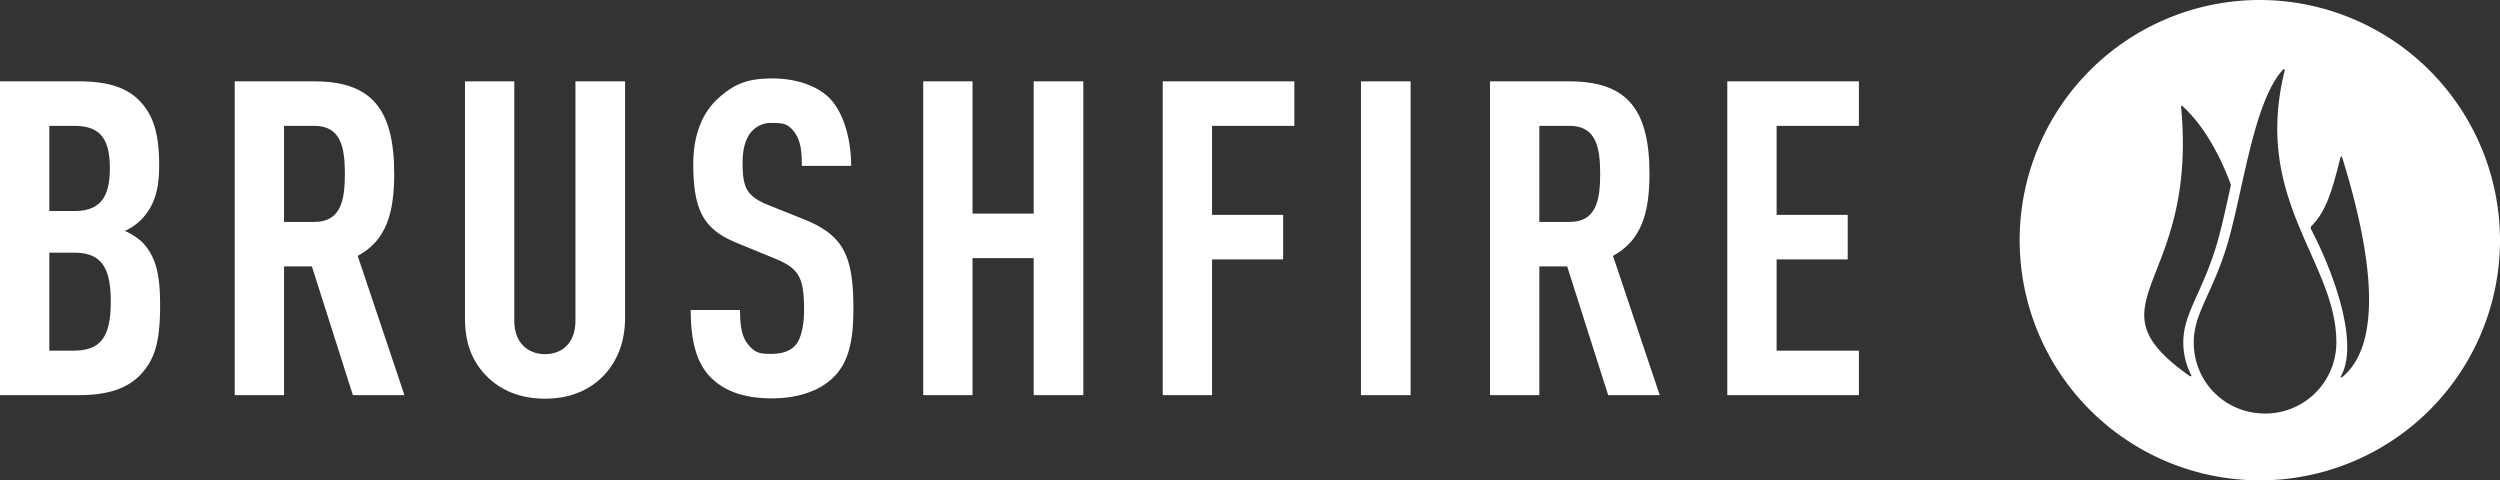
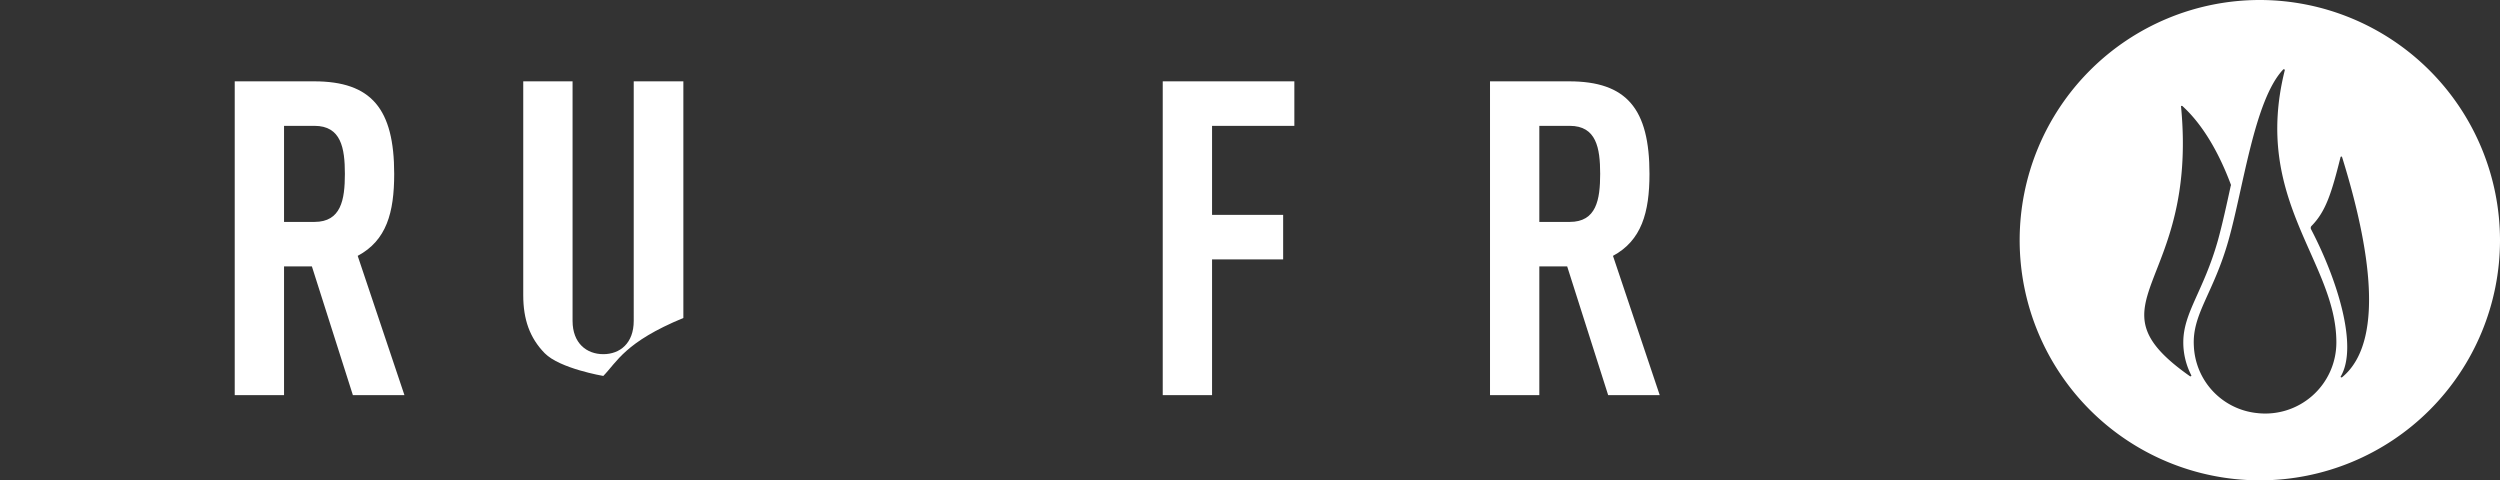
<svg xmlns="http://www.w3.org/2000/svg" id="Layer_1" data-name="Layer 1" viewBox="0 0 780.7 150">
  <rect x="0" y="0" width="780.7" height="150" fill="#333333" stroke="none" />
  <defs>
    <style>.cls-1{fill:#fff;}</style>
  </defs>
  <title>bf2019</title>
  <path class="cls-1" d="M705.7,0a75,75,0,1,0,75,75A75.1,75.1,0,0,0,705.7,0ZM681.5,33.1c5.1,4.6,10.6,12.4,15.1,24.4a.6.6,0,0,1,0,.6c-1.3,6-2.6,11.9-4,17-4.5,15.9-10.8,22.5-10.8,31.8a22.4,22.4,0,0,0,2.5,10.3c.1.2-.2.4-.4.3-33.2-23.3,2.6-27.6-2.8-84.2C681,33.1,681.3,33,681.5,33.1ZM704.9,129a22,22,0,0,1-19.8-20.9c-.6-10,6.1-16.4,10.8-33S704,31.2,713,21.7a.3.3,0,0,1,.5.2c-10.2,40.7,16.1,59.7,16.1,85A22.2,22.2,0,0,1,704.9,129ZM731,117.5c5.4-9.3-1-30-9.3-45.9a.9.9,0,0,1,.2-1.1c4.4-4.5,6.2-10.2,9-21.4.1-.3.4-.3.5,0,7.1,22.9,14.7,56.6,0,68.7C731.1,118,730.8,117.7,731,117.5Z" />
-   <path class="cls-1" d="M43.7,117.2c-4.2,4.2-10.1,6.2-19.3,6.2H0v-98H24.5c9.1,0,15,1.9,19,6s6.2,9.5,6.2,20.1c0,7.1-1.1,12.4-5.6,17.1A17.1,17.1,0,0,1,39,72.1a21,21,0,0,1,5.4,3.5C48.9,80.3,50,86.2,50,95.3,50,106.9,48.3,112.4,43.7,117.2ZM23.1,39.3H15.4V65.9h7.7c8,0,11.2-4,11.2-13.4S31.1,39.3,23.1,39.3Zm-.2,39.6H15.4v30.6h7.5c8.2,0,11.7-3.8,11.7-15.3S31.1,78.9,22.9,78.9Z" />
  <path class="cls-1" d="M110.2,123.4,97.4,83.2H88.7v40.2H73.3v-98H98.1c17.9,0,25,8.6,25,28.9,0,12.1-2.4,20.8-11.4,25.6l14.6,43.5Zm-12-84.1H88.7v30h9.5c8.3,0,9.5-6.9,9.5-15S106.5,39.3,98.2,39.3Z" />
-   <path class="cls-1" d="M188.4,117.4c-4.7,4.8-10.9,7.1-18.2,7.1s-13.6-2.3-18.3-7.1-6.7-10.6-6.7-18.1V25.4h15.4v74.8c0,7,4.4,10.4,9.6,10.4s9.5-3.4,9.5-10.4V25.4h15.5V99.3C195.2,106.8,192.7,113,188.4,117.4Z" />
-   <path class="cls-1" d="M260.2,117.9c-4,3.9-10.5,6.5-19.2,6.5s-14.8-2.3-19-6.5-6.3-10.7-6.3-21.1h15.4c0,5.3.6,8.6,2.8,11.1s3.7,2.6,7.1,2.6,6-1,7.5-2.8,2.6-5.6,2.6-10.9c0-10.4-1.7-13-9.2-16.1l-11.7-4.8c-10-4.1-13.7-9.5-13.7-24.6,0-8.9,2.6-16,8-20.8s9.8-6,16.8-6,13.6,2.1,17.6,6,6.9,11.9,6.9,21.3H250.4c0-4.4-.3-7.8-2.3-10.5s-3.6-2.9-6.9-2.9a8,8,0,0,0-6.6,2.8c-1.8,2.1-2.7,5.4-2.7,9.6,0,8,1.3,10.5,8.2,13.3l11.5,4.6c11.7,4.9,14.9,11.1,14.9,27.6C266.5,106.3,265.1,113.1,260.2,117.9Z" />
-   <path class="cls-1" d="M322.8,123.4V80.6H303.7v42.8H288.3v-98h15.4V66.7h19.1V25.4h15.5v98Z" />
+   <path class="cls-1" d="M188.4,117.4s-13.6-2.3-18.3-7.1-6.7-10.6-6.7-18.1V25.4h15.4v74.8c0,7,4.4,10.4,9.6,10.4s9.5-3.4,9.5-10.4V25.4h15.5V99.3C195.2,106.8,192.7,113,188.4,117.4Z" />
  <path class="cls-1" d="M378.5,39.3V67.1h22.2V81H378.5v42.4H363.1v-98h41.1V39.3Z" />
-   <path class="cls-1" d="M425,123.4v-98h15.5v98Z" />
  <path class="cls-1" d="M502.2,123.4,489.4,83.2h-8.7v40.2H465.3v-98H490c18,0,25.1,8.6,25.1,28.9,0,12.1-2.5,20.8-11.4,25.6l14.6,43.5Zm-12-84.1h-9.5v30h9.5c8.3,0,9.5-6.9,9.5-15S498.5,39.3,490.2,39.3Z" />
-   <path class="cls-1" d="M539.4,123.4v-98h41.1V39.3H554.8V67.1H577V81H554.8v28.5h25.7v13.9Z" />
</svg>